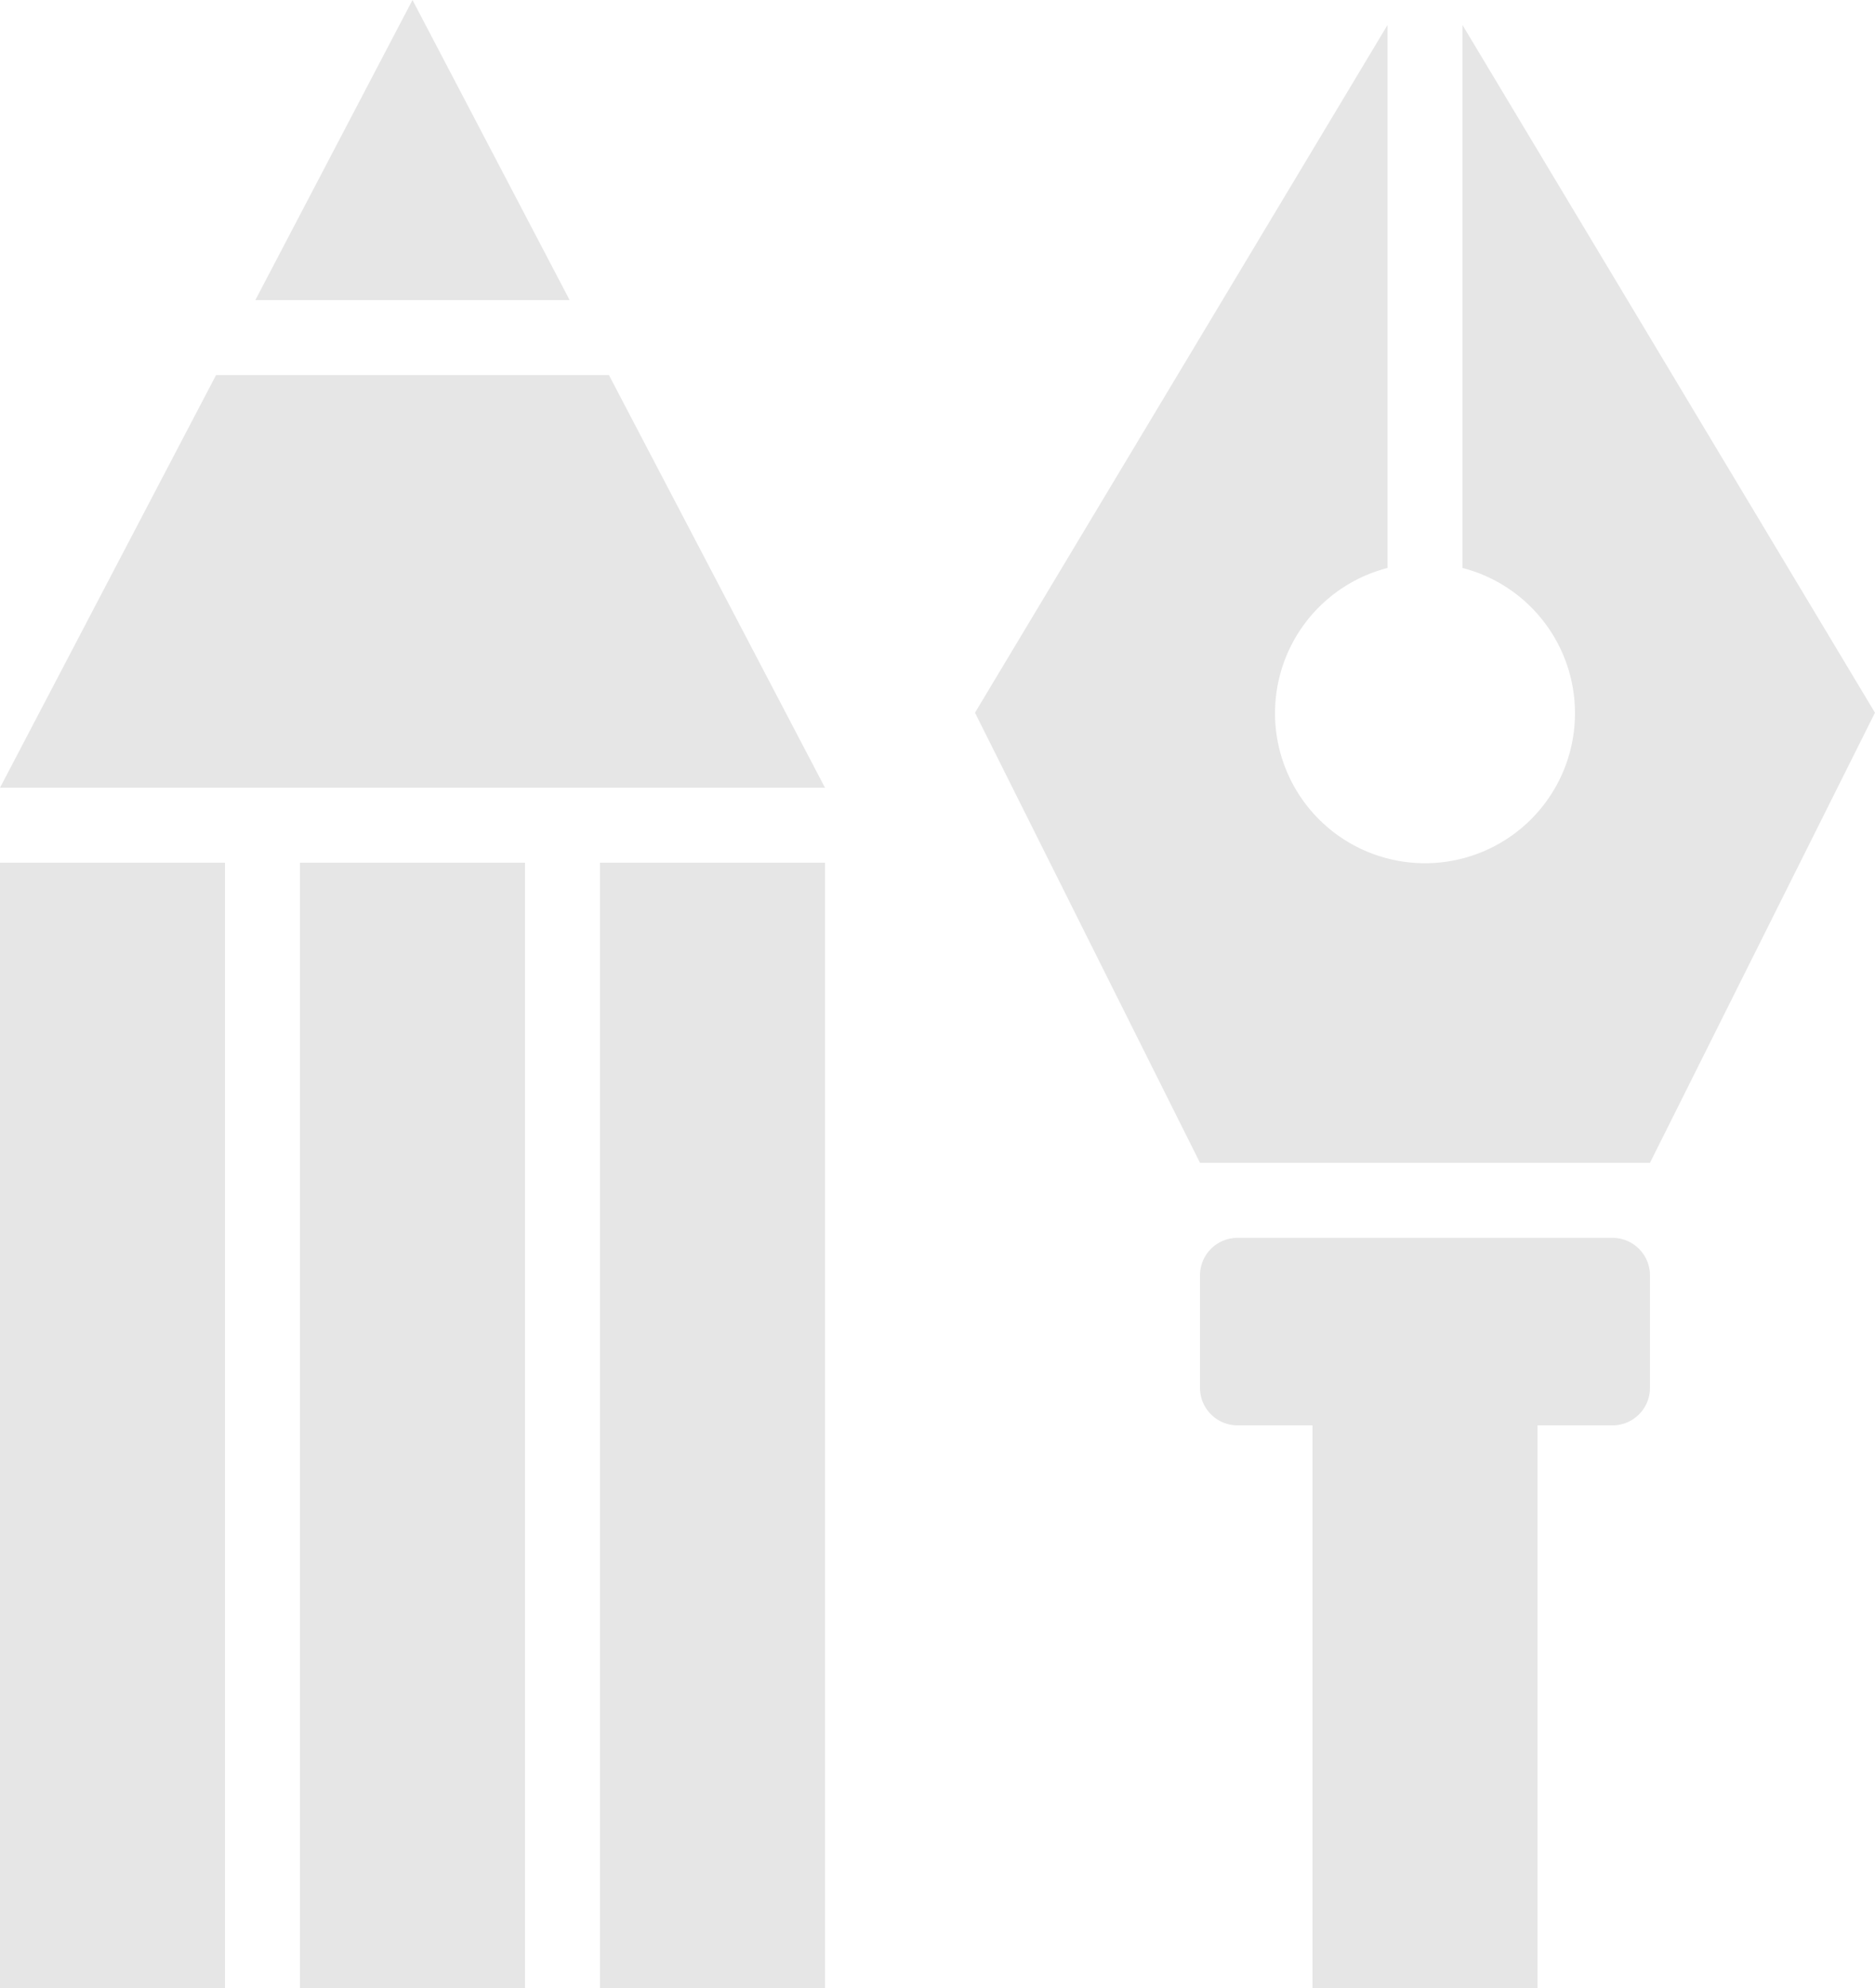
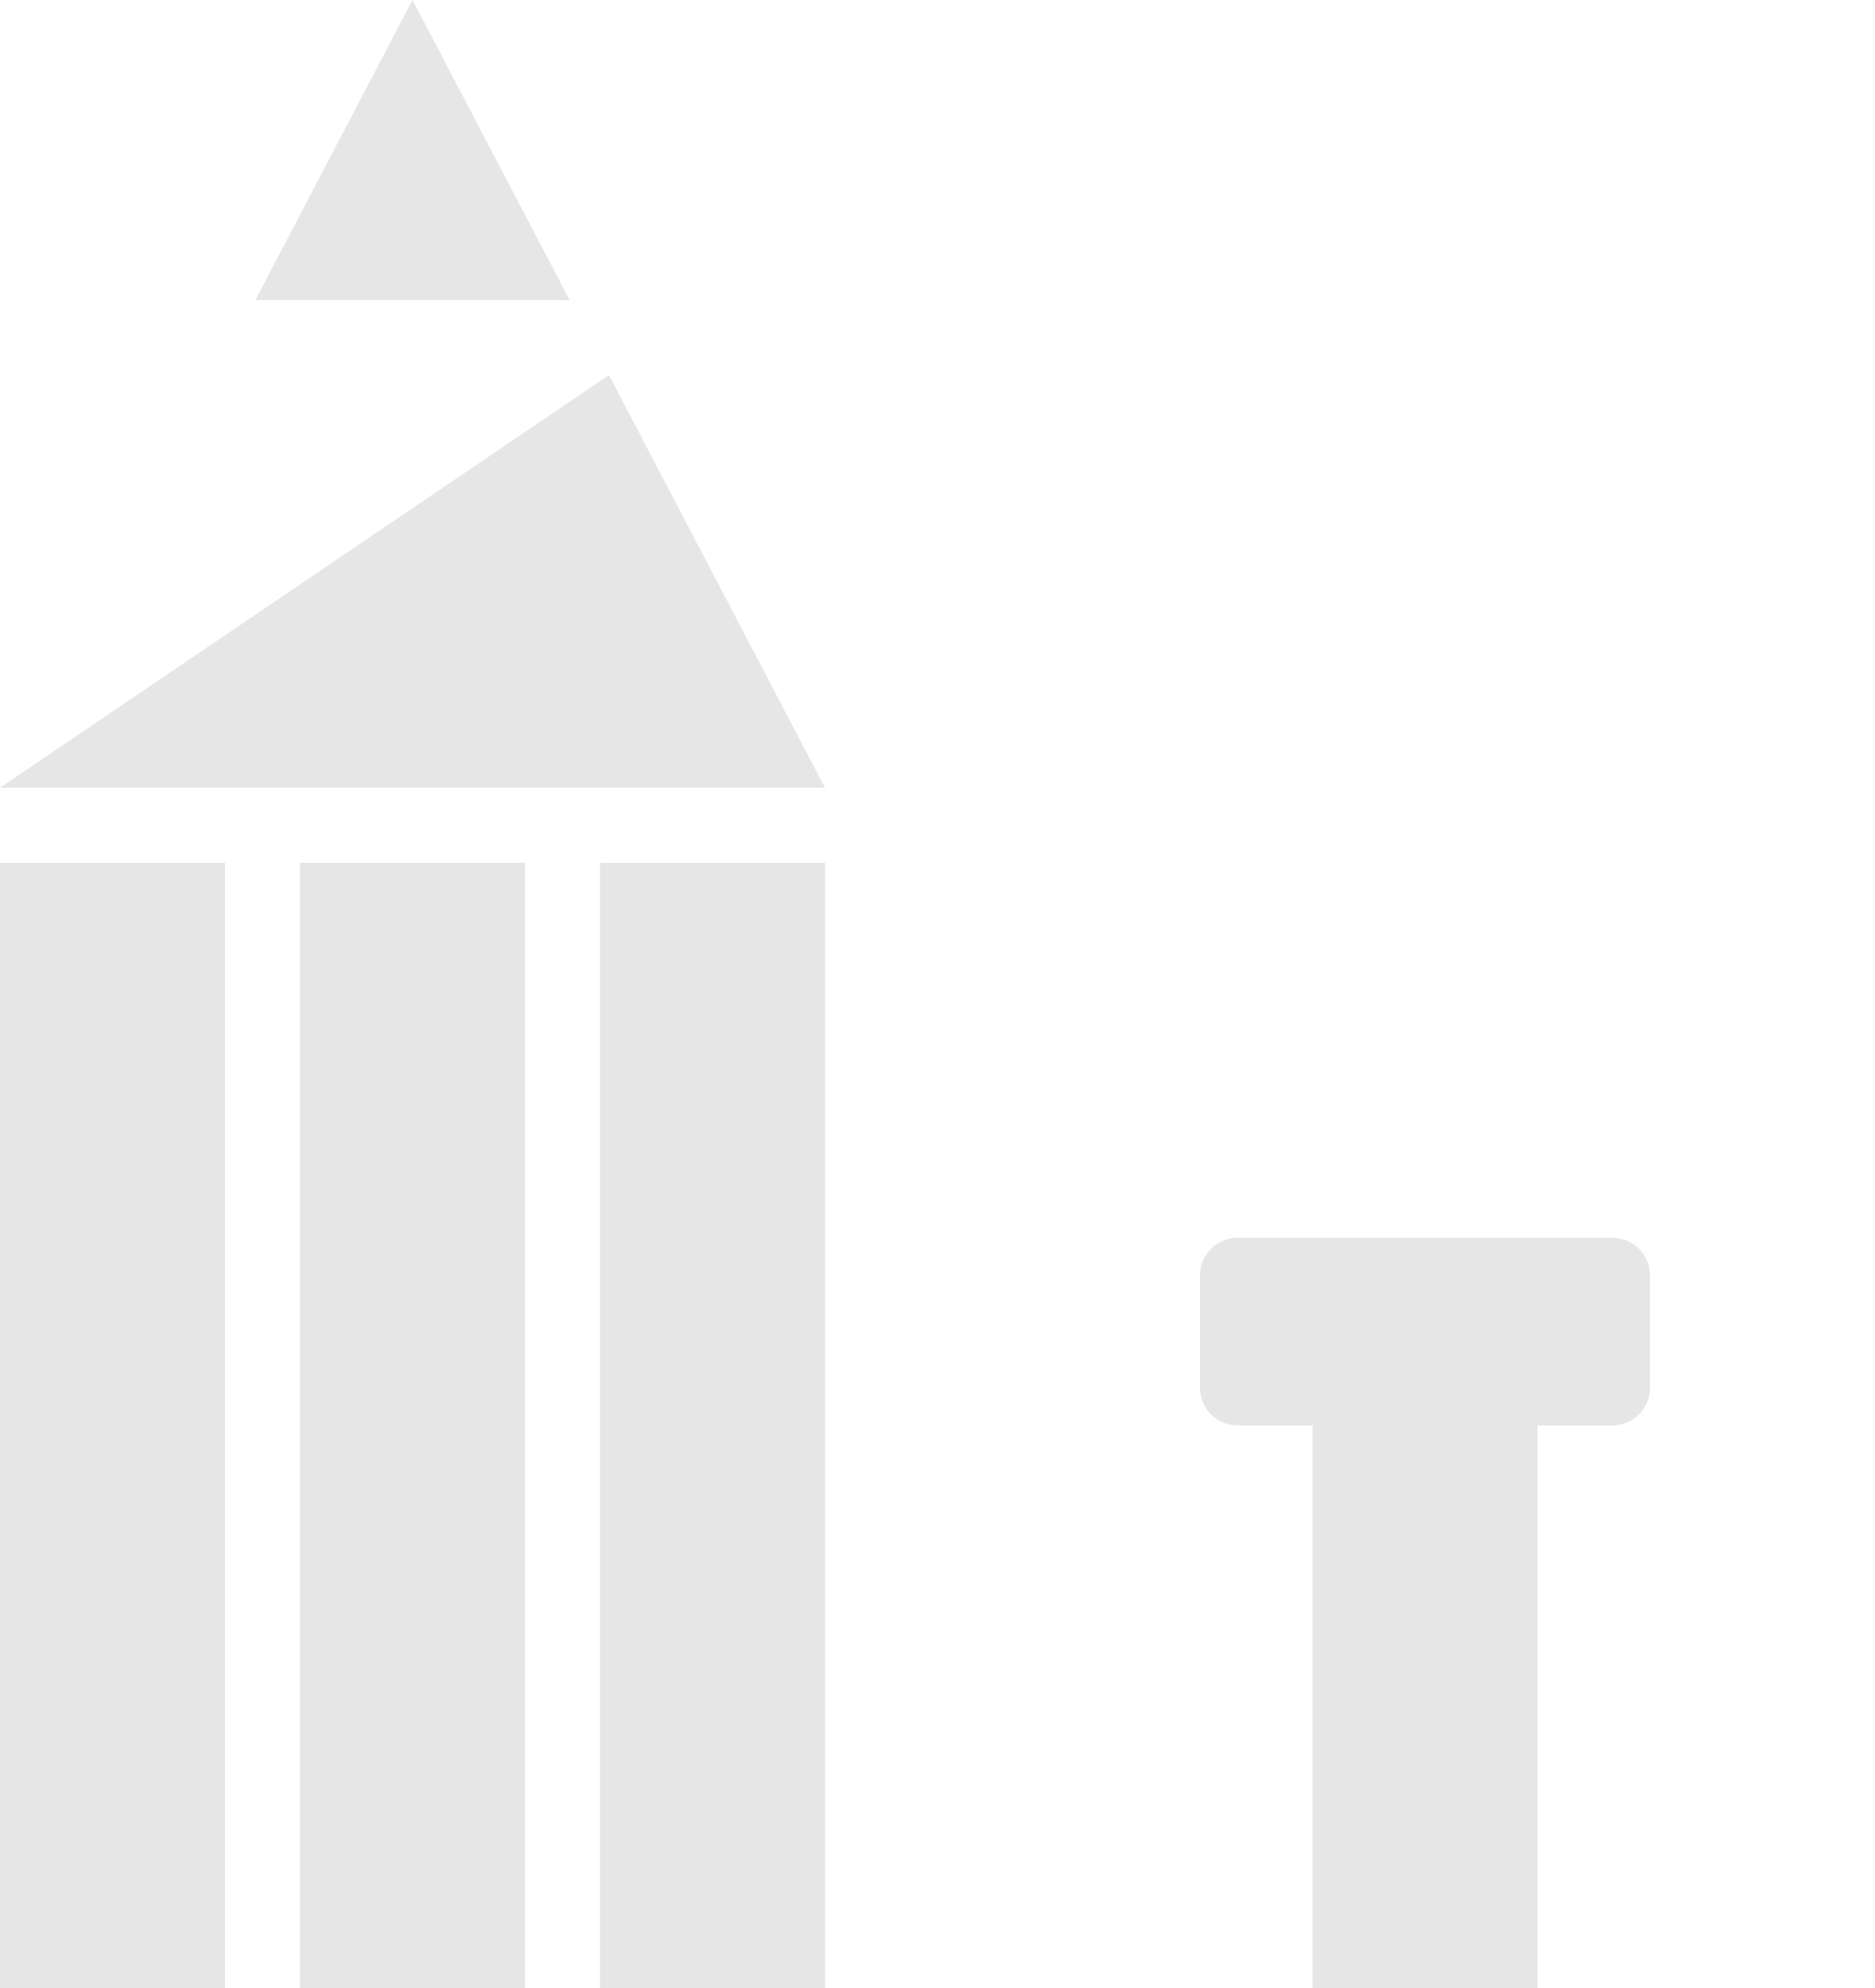
<svg xmlns="http://www.w3.org/2000/svg" id="组_13" data-name="组 13" width="51.569" height="54.663" viewBox="0 0 51.569 54.663">
  <defs>
    <style>
      .cls-1 {
        fill: #e6e6e6;
      }
    </style>
  </defs>
  <rect id="矩形_29" data-name="矩形 29" class="cls-1" width="6.188" height="30.941" transform="translate(0 23.722)" />
  <rect id="矩形_30" data-name="矩形 30" class="cls-1" width="6.188" height="30.941" transform="translate(8.251 23.722)" />
  <g id="组_12" data-name="组 12" transform="translate(0 0)">
    <g id="组_19" data-name="组 19">
      <path id="路径_42" data-name="路径 42" class="cls-1" d="M153.846,159.685v3.094a1.031,1.031,0,0,0,1.031,1.031h2.063v15.471h6.188V163.811h2.063a1.031,1.031,0,0,0,1.031-1.031v-3.094a1.031,1.031,0,0,0-1.031-1.031H154.877a1.031,1.031,0,0,0-1.031,1.031" transform="translate(-120.842 -124.618)" />
      <rect id="矩形_31" data-name="矩形 31" class="cls-1" width="6.188" height="30.941" transform="translate(16.502 23.722)" />
-       <path id="路径_43" data-name="路径 43" class="cls-1" d="M138.408,3.206V18.135a4.125,4.125,0,1,1-2.063,0V3.206L125,22.115l6.188,12.376h12.376l6.188-12.376Z" transform="translate(-98.184 -2.518)" />
-       <path id="路径_44" data-name="路径 44" class="cls-1" d="M16.748,48.077H5.942L0,59.423H22.69Z" transform="translate(0 -37.763)" />
+       <path id="路径_44" data-name="路径 44" class="cls-1" d="M16.748,48.077L0,59.423H22.69Z" transform="translate(0 -37.763)" />
      <path id="路径_45" data-name="路径 45" class="cls-1" d="M41.382,8.251,37.06,0,32.738,8.251Z" transform="translate(-25.715 0)" />
    </g>
  </g>
</svg>